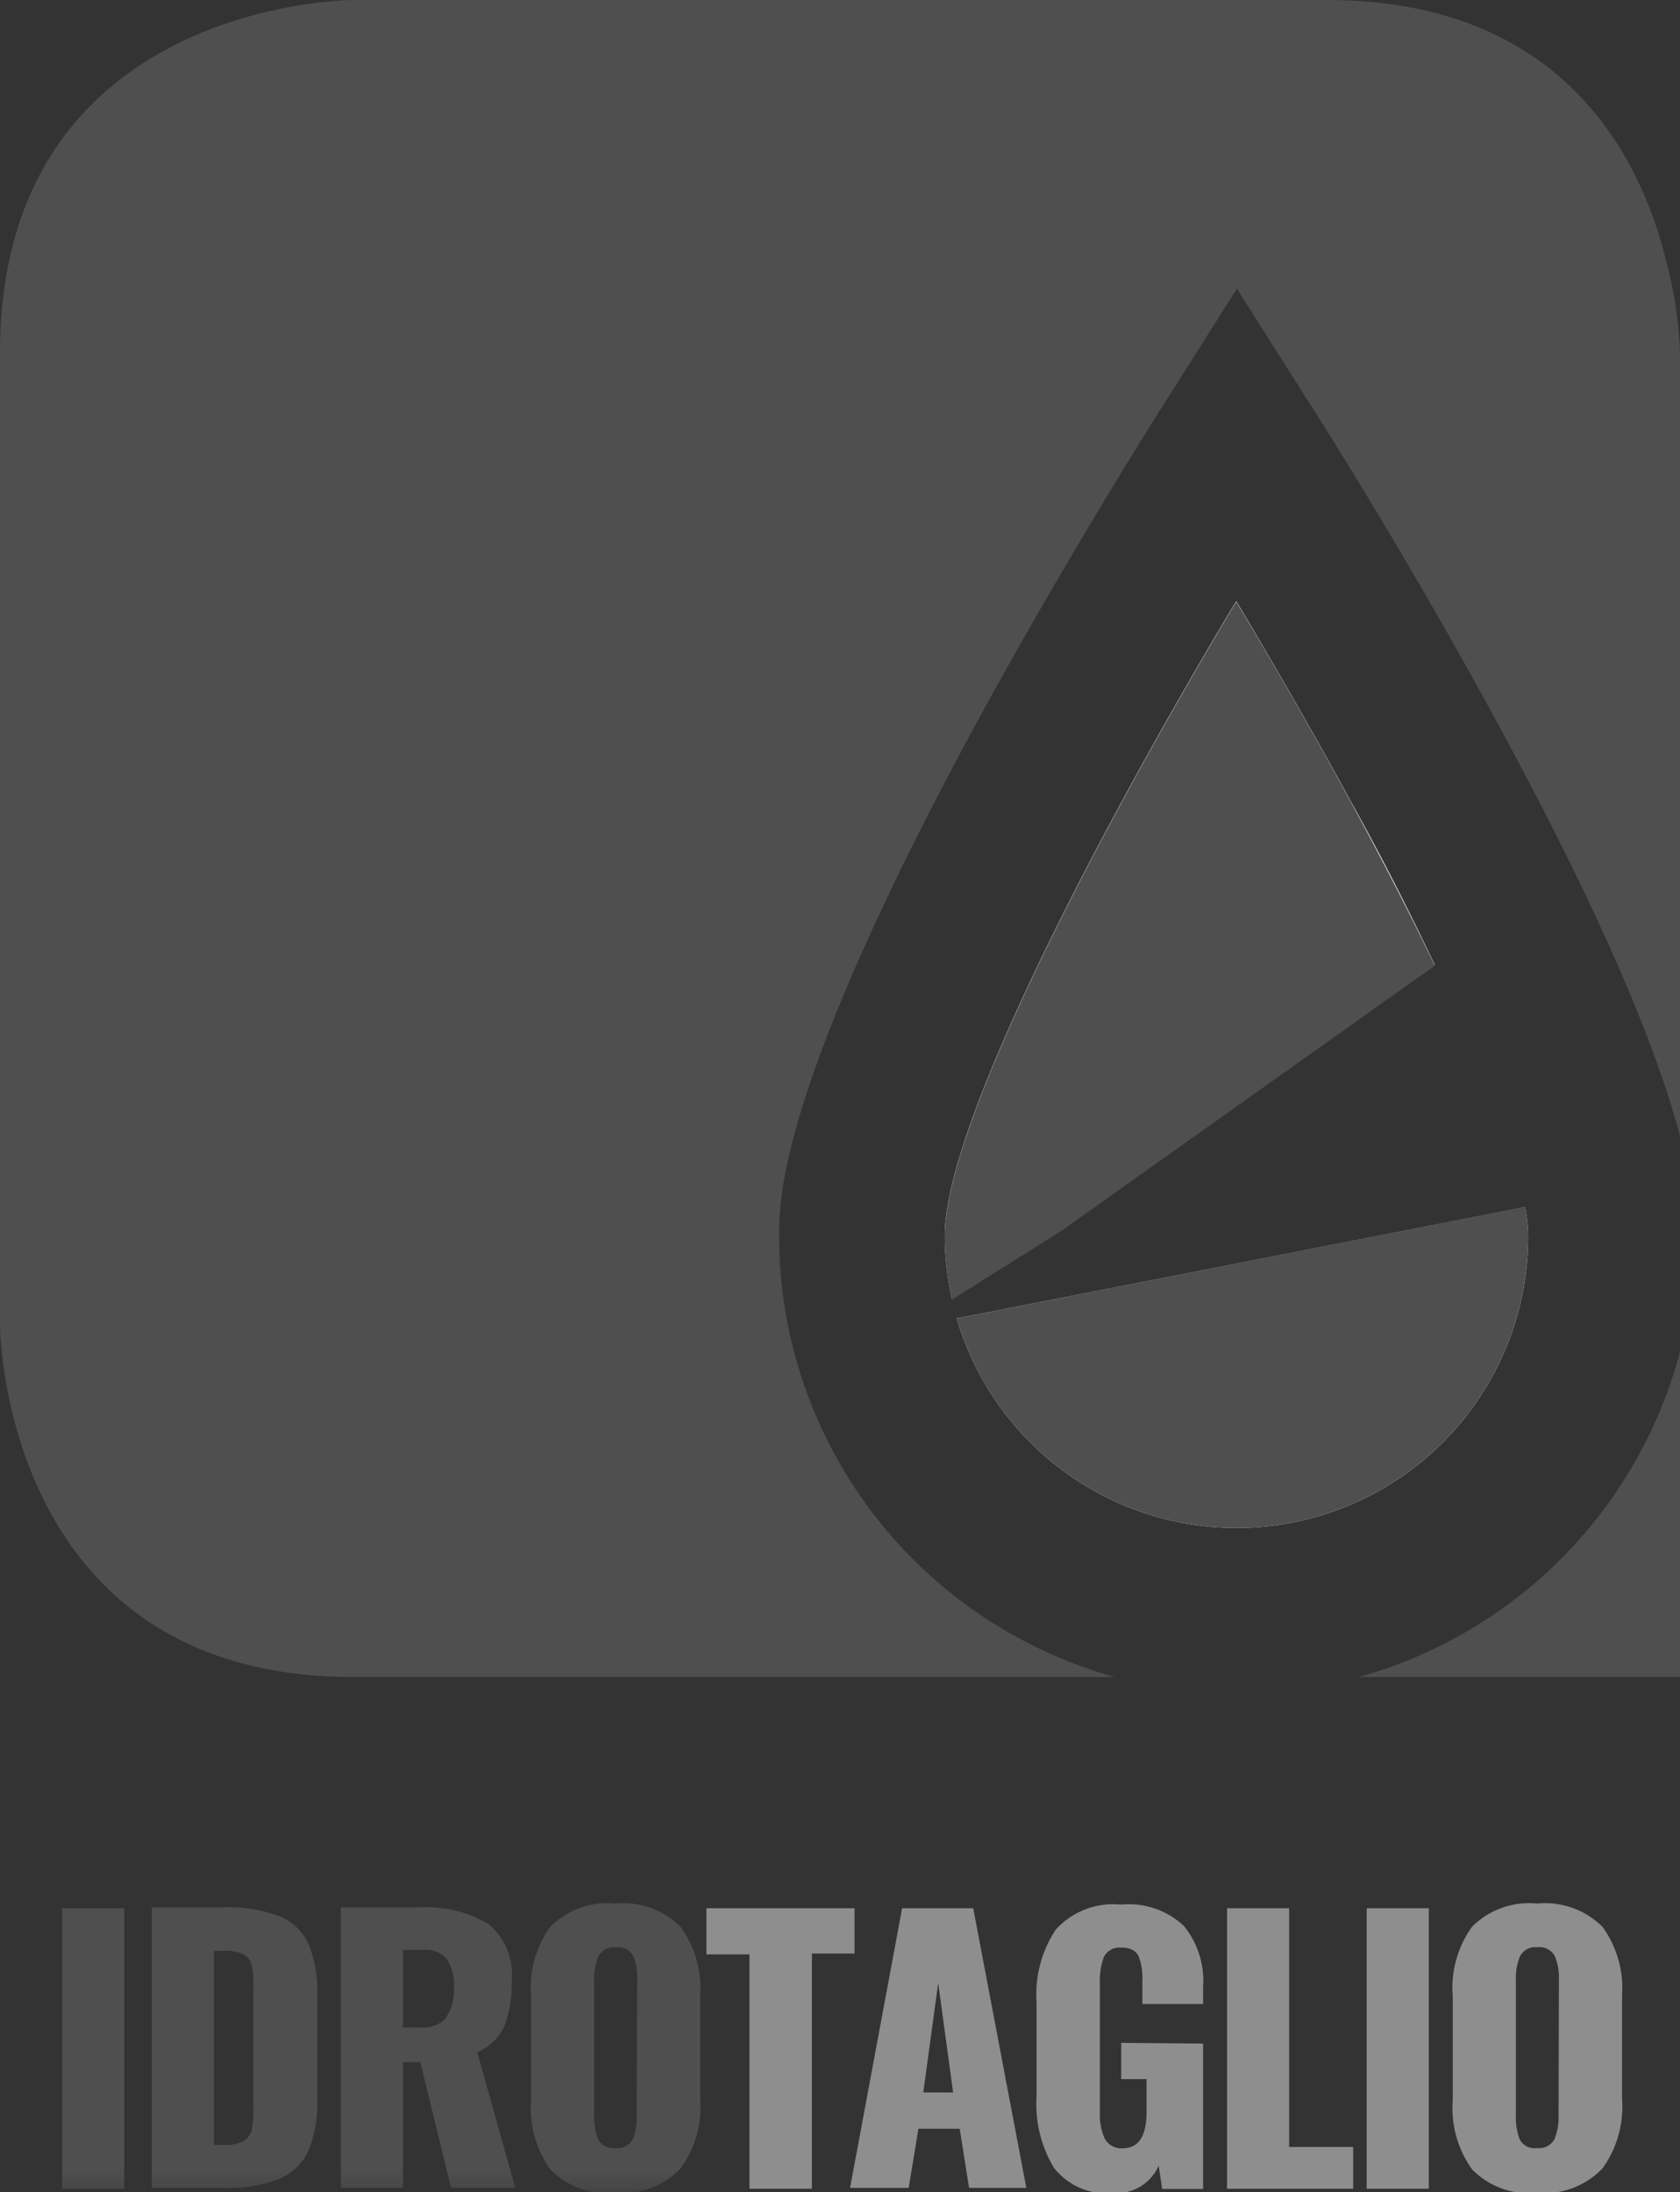
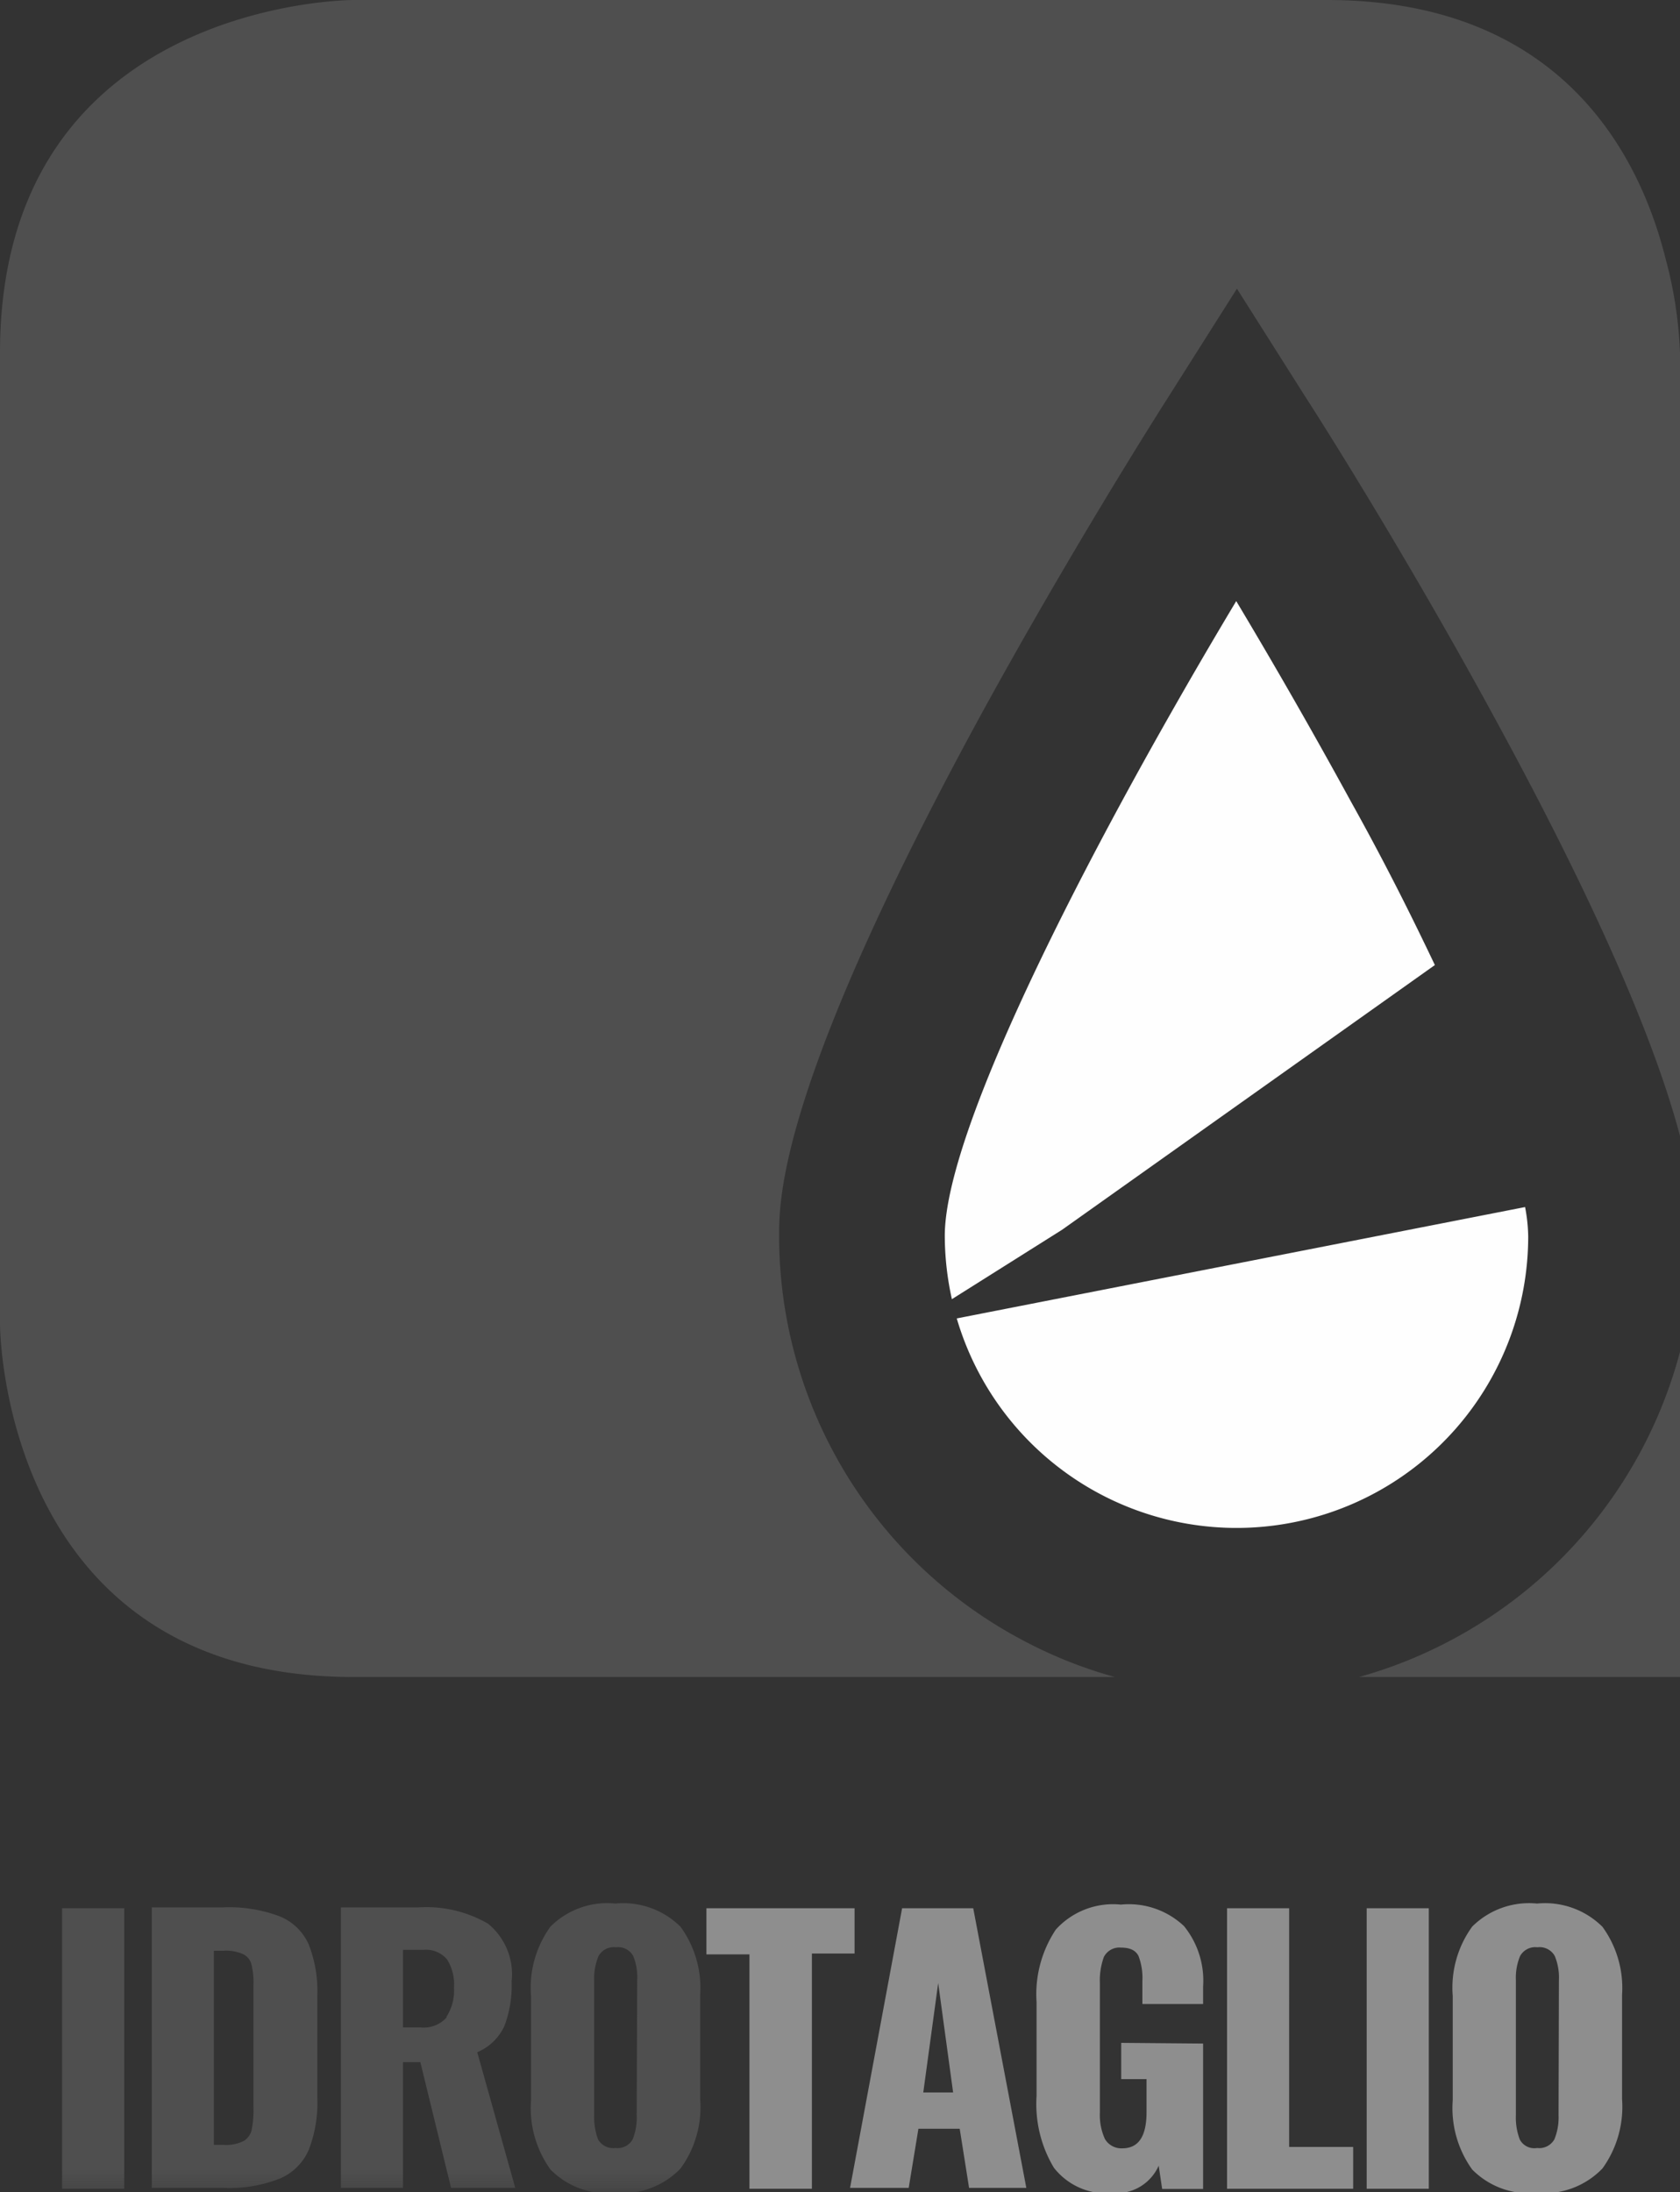
<svg xmlns="http://www.w3.org/2000/svg" width="96.84" height="126.36" viewBox="0 0 96.84 126.36">
  <rect x="0" y="0" width="96.84" height="126.36" fill="#333333" stroke="none" />
  <defs>
    <style>
      .cls-1 {
        fill: #fff;
      }

      .cls-1, .cls-2, .cls-3, .cls-4 {
        fill-rule: evenodd;
      }

      .cls-2 {
        fill: #fefefe;
      }

      .cls-3 {
        fill: #4f4f4f;
      }

      .cls-4 {
        fill: #8e8e8e;
      }

      .cls-5 {
        mask: url(#mask);
      }
    </style>
    <mask id="mask" x="0" y="2.62" width="96.85" height="123.74" maskUnits="userSpaceOnUse">
      <g id="b">
        <path id="a" class="cls-1" d="M0,126.36H96.84V2.62H0Z" />
      </g>
    </mask>
  </defs>
  <g id="Livello_2" data-name="Livello 2">
    <g id="Livello_1-2" data-name="Livello 1">
      <g>
        <path class="cls-2" d="M61.22,70.89l-6.35,4a16.94,16.94,0,0,1-.41-3.65c0-6.47,9.11-23.76,16.8-36.59q3.43,5.73,6.63,11.59c2,3.59,3.54,6.7,4.82,9.39Z" />
        <path class="cls-2" d="M88.09,71.27A16.81,16.81,0,0,1,55.15,76l32.76-6.42A9.63,9.63,0,0,1,88.09,71.27Z" />
        <g>
-           <path class="cls-3" d="M77.89,46.27q-3.19-5.87-6.63-11.59c-7.69,12.83-16.8,30.12-16.8,36.59a16.94,16.94,0,0,0,.41,3.65l6.35-4L82.71,55.66C81.43,53,79.84,49.86,77.89,46.27Zm10,23.3L55.15,76a16.81,16.81,0,0,0,32.94-4.72A9.63,9.63,0,0,0,87.91,69.57Z" />
          <path class="cls-3" d="M96.84,77.92V96.67H78.34a26.22,26.22,0,0,0,5.07-2A26.48,26.48,0,0,0,96.84,77.92Z" />
          <path class="cls-3" d="M96.84,20.33V65.48c-1.17-4.41-3.94-11.7-10.54-23.83-5.42-10-10.76-18.33-11-18.69l-4-6.32-4,6.32c-.23.36-5.56,8.71-11,18.69-11.39,21-11.39,27.47-11.39,29.62a26.38,26.38,0,0,0,14.27,23.4,25.93,25.93,0,0,0,5.08,2H20.36C0,96.67,0,76.34,0,76.34v-56C0,0,20.36,0,20.36,0H76.48C89.92,0,94.49,8.85,96,14.88A24.16,24.16,0,0,1,96.84,20.33Z" />
          <path class="cls-4" d="M92.37,111.07a4.69,4.69,0,0,0-3.77-1.34,4.64,4.64,0,0,0-3.74,1.33,6,6,0,0,0-1.12,4v6a6.07,6.07,0,0,0,1.12,4,4.61,4.61,0,0,0,3.74,1.35A4.66,4.66,0,0,0,92.37,125a6.07,6.07,0,0,0,1.13-4v-6A6,6,0,0,0,92.37,111.07Zm-2.53,10.86a3.34,3.34,0,0,1-.24,1.39,1,1,0,0,1-1,.5.94.94,0,0,1-1-.5,3.55,3.55,0,0,1-.22-1.39v-7.79a3.26,3.26,0,0,1,.24-1.38,1,1,0,0,1,1-.51,1,1,0,0,1,1,.5,3.24,3.24,0,0,1,.24,1.39ZM78.78,110v16.17h3.58V110Zm-4.47,13.76V110H70.73v16.17H78v-2.41Zm-9.68-6v2.09h1.46v1.9c0,1.4-.46,2.09-1.4,2.09a1.1,1.1,0,0,1-1-.54,3.32,3.32,0,0,1-.29-1.51v-7.49a3.94,3.94,0,0,1,.23-1.49,1,1,0,0,1,1-.54c.51,0,.84.16,1,.49a3.55,3.55,0,0,1,.22,1.44v1.32h3.5v-1a5,5,0,0,0-1.1-3.49,4.63,4.63,0,0,0-3.64-1.24,4.45,4.45,0,0,0-3.75,1.44,6.73,6.73,0,0,0-1.11,4.17v5.43a7.14,7.14,0,0,0,1,4.13,3.86,3.86,0,0,0,3.42,1.46,2.66,2.66,0,0,0,2.62-1.58l.2,1.34h2.36v-8.38ZM56.1,110H52L49,126.12h3.38l.56-3.41h2.38l.54,3.41h3.3Zm-2.88,10.62.86-6.31.86,6.31ZM40.72,110v2.66H43.2v13.51h3.6V112.61h2.46V110Z" />
          <g class="cls-5">
            <path class="cls-3" d="M39.23,111.07a4.68,4.68,0,0,0-3.76-1.34,4.62,4.62,0,0,0-3.74,1.33,6,6,0,0,0-1.12,4v6a6.07,6.07,0,0,0,1.12,4,4.59,4.59,0,0,0,3.73,1.35h0A4.65,4.65,0,0,0,39.23,125a6,6,0,0,0,1.13-4v-6A6,6,0,0,0,39.23,111.07ZM36.7,121.93a3.35,3.35,0,0,1-.23,1.39,1,1,0,0,1-1,.5,1,1,0,0,1-1-.5,3.74,3.74,0,0,1-.22-1.39v-7.79a3.27,3.27,0,0,1,.25-1.38,1,1,0,0,1,1-.51,1,1,0,0,1,1,.5,3.26,3.26,0,0,1,.23,1.39Zm-9.19-3.63a3,3,0,0,0,1.56-1.5,6.55,6.55,0,0,0,.42-2.58,3.75,3.75,0,0,0-1.36-3.33,7.07,7.07,0,0,0-4-.94H19.65v16.17h3.58v-7.25h1L26,126.12h3.7Zm-1.77-2a1.78,1.78,0,0,1-1.51.57h-1v-4.47h1.16a1.59,1.59,0,0,1,1.38.55,2.74,2.74,0,0,1,.4,1.64A2.8,2.8,0,0,1,25.74,116.25ZM17.8,112.1a3.1,3.1,0,0,0-1.67-1.63,8.26,8.26,0,0,0-3.28-.52H8.75v16.17h4.14a7.92,7.92,0,0,0,3.25-.54,3.17,3.17,0,0,0,1.66-1.66,7.48,7.48,0,0,0,.49-3v-5.87A7.32,7.32,0,0,0,17.8,112.1Zm-3.19,9.39a5.82,5.82,0,0,1-.1,1.27,1,1,0,0,1-.47.66,2.27,2.27,0,0,1-1.15.22h-.56V112.45h.54a2.42,2.42,0,0,1,1.15.2.9.9,0,0,1,.48.61,4.47,4.47,0,0,1,.11,1.18ZM3.58,110v16.17H7.16V110Z" />
          </g>
        </g>
      </g>
    </g>
  </g>
</svg>